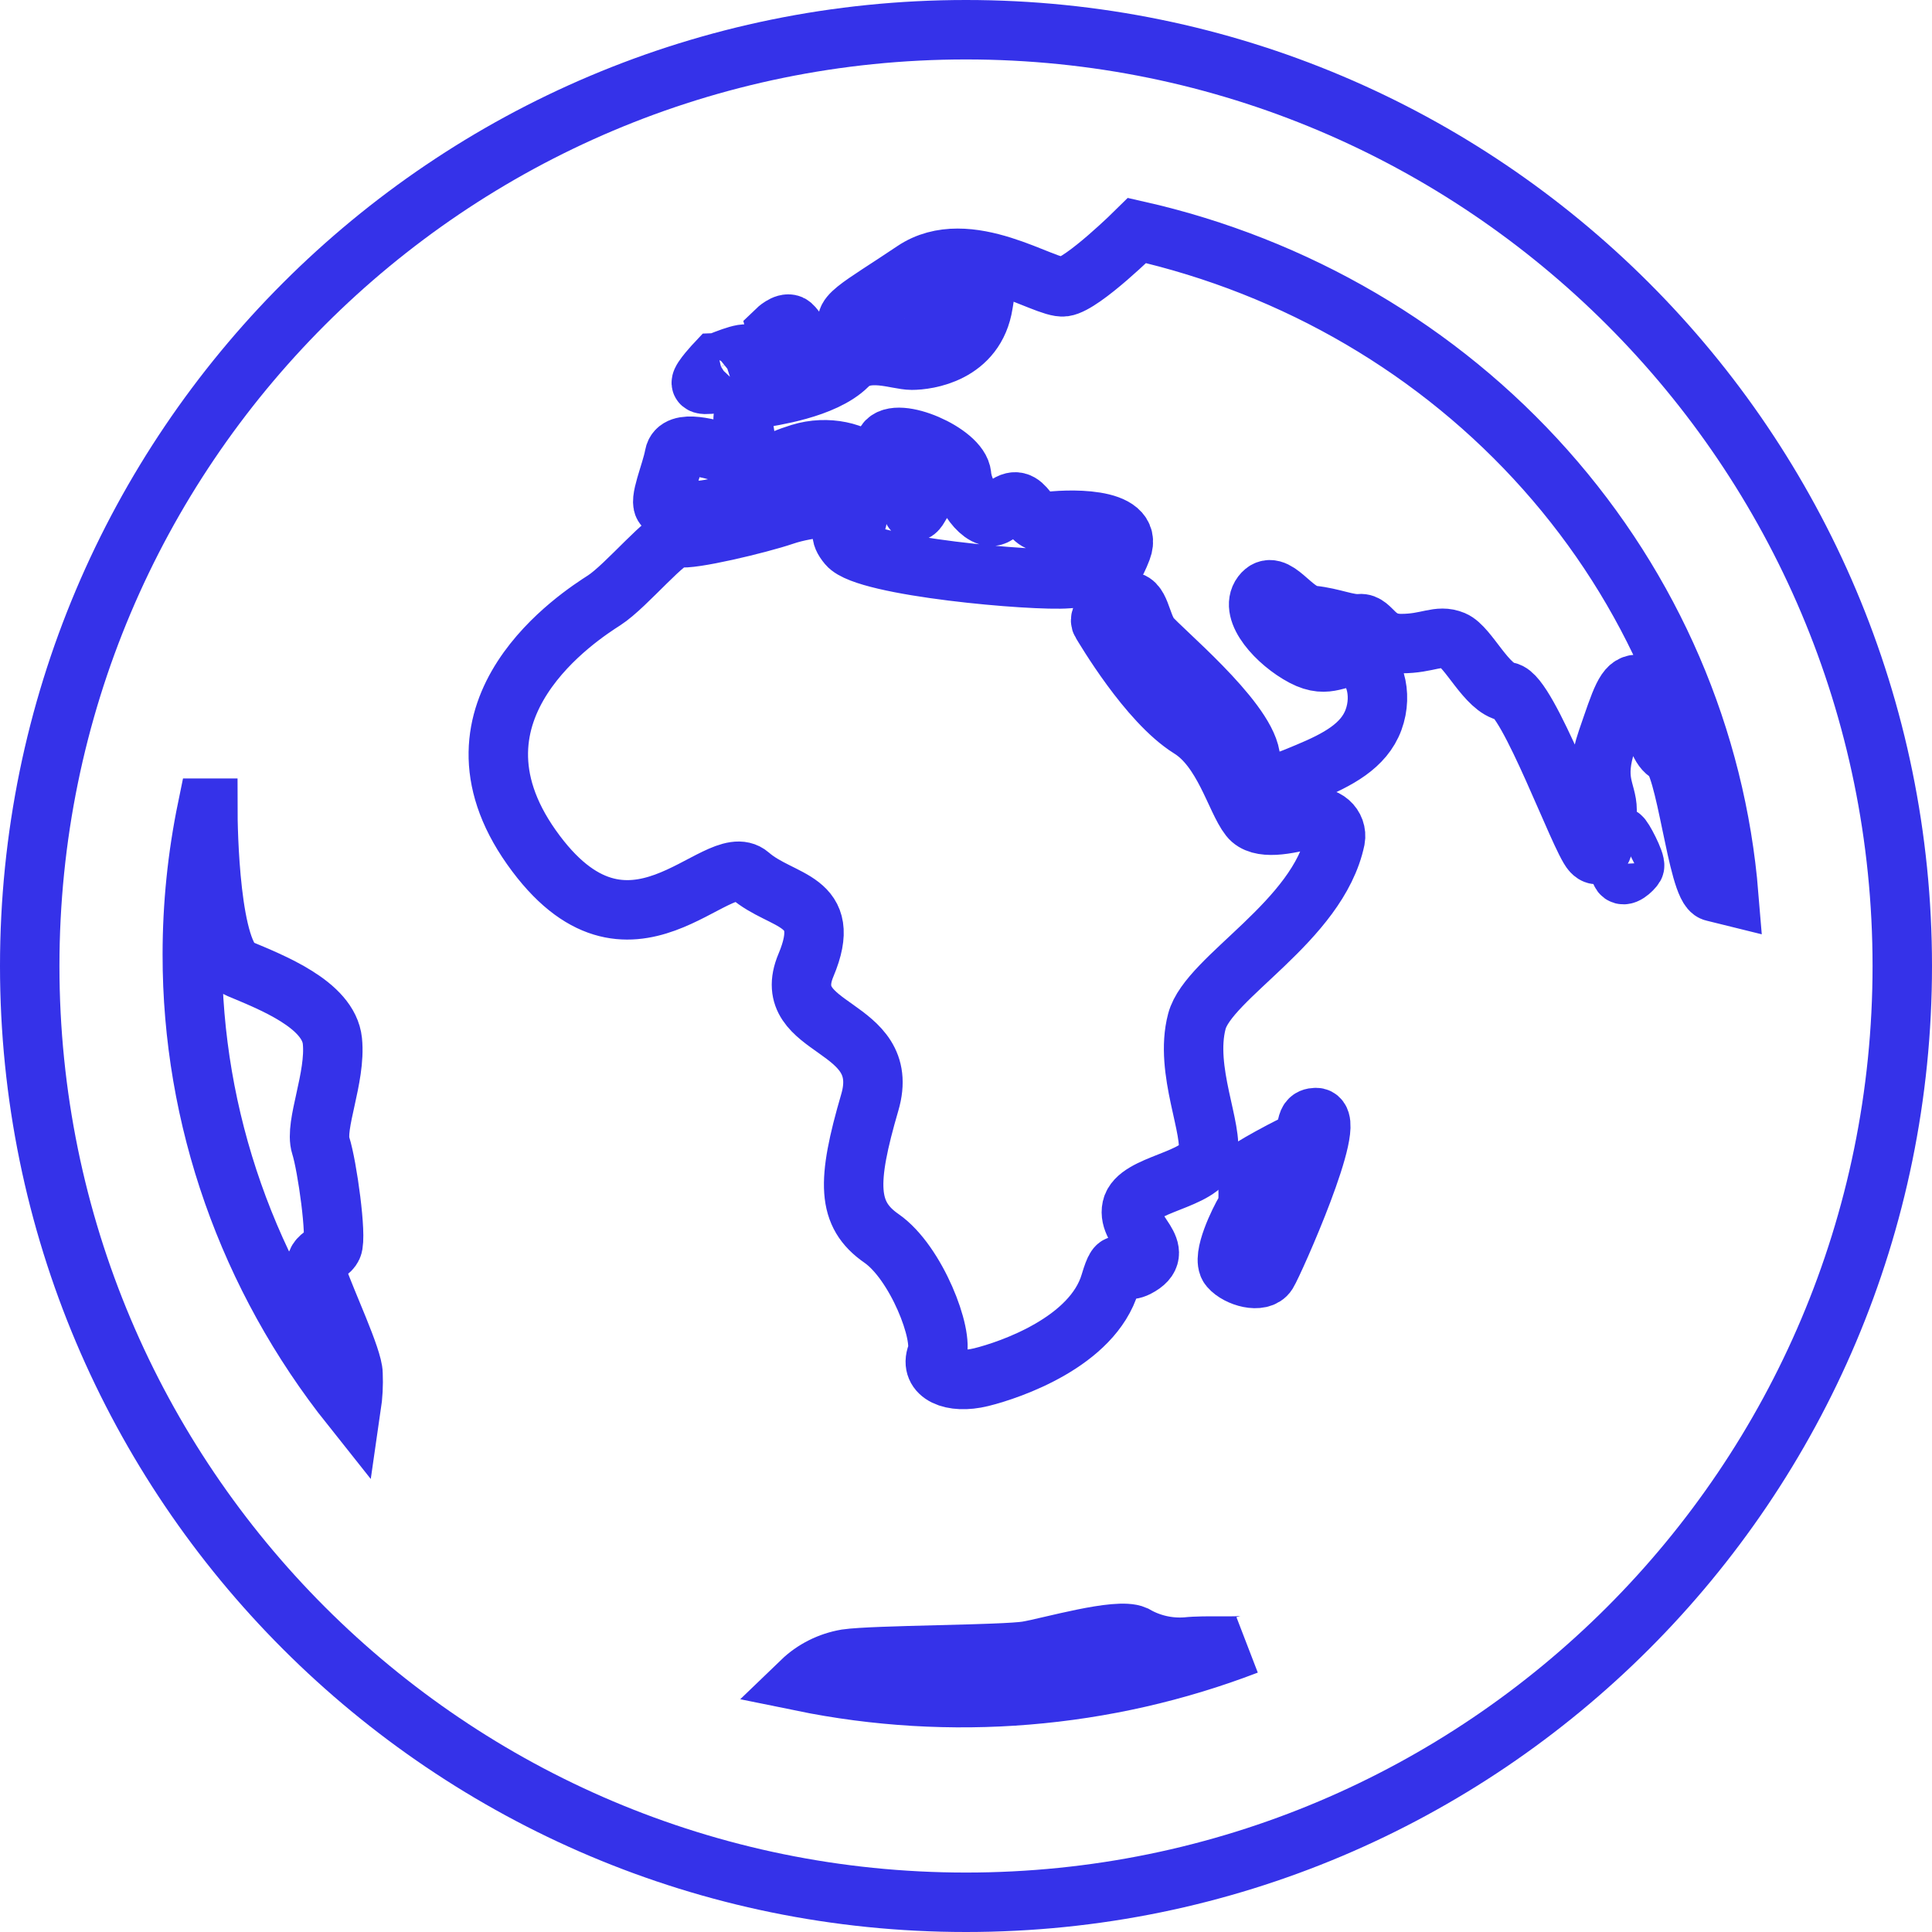
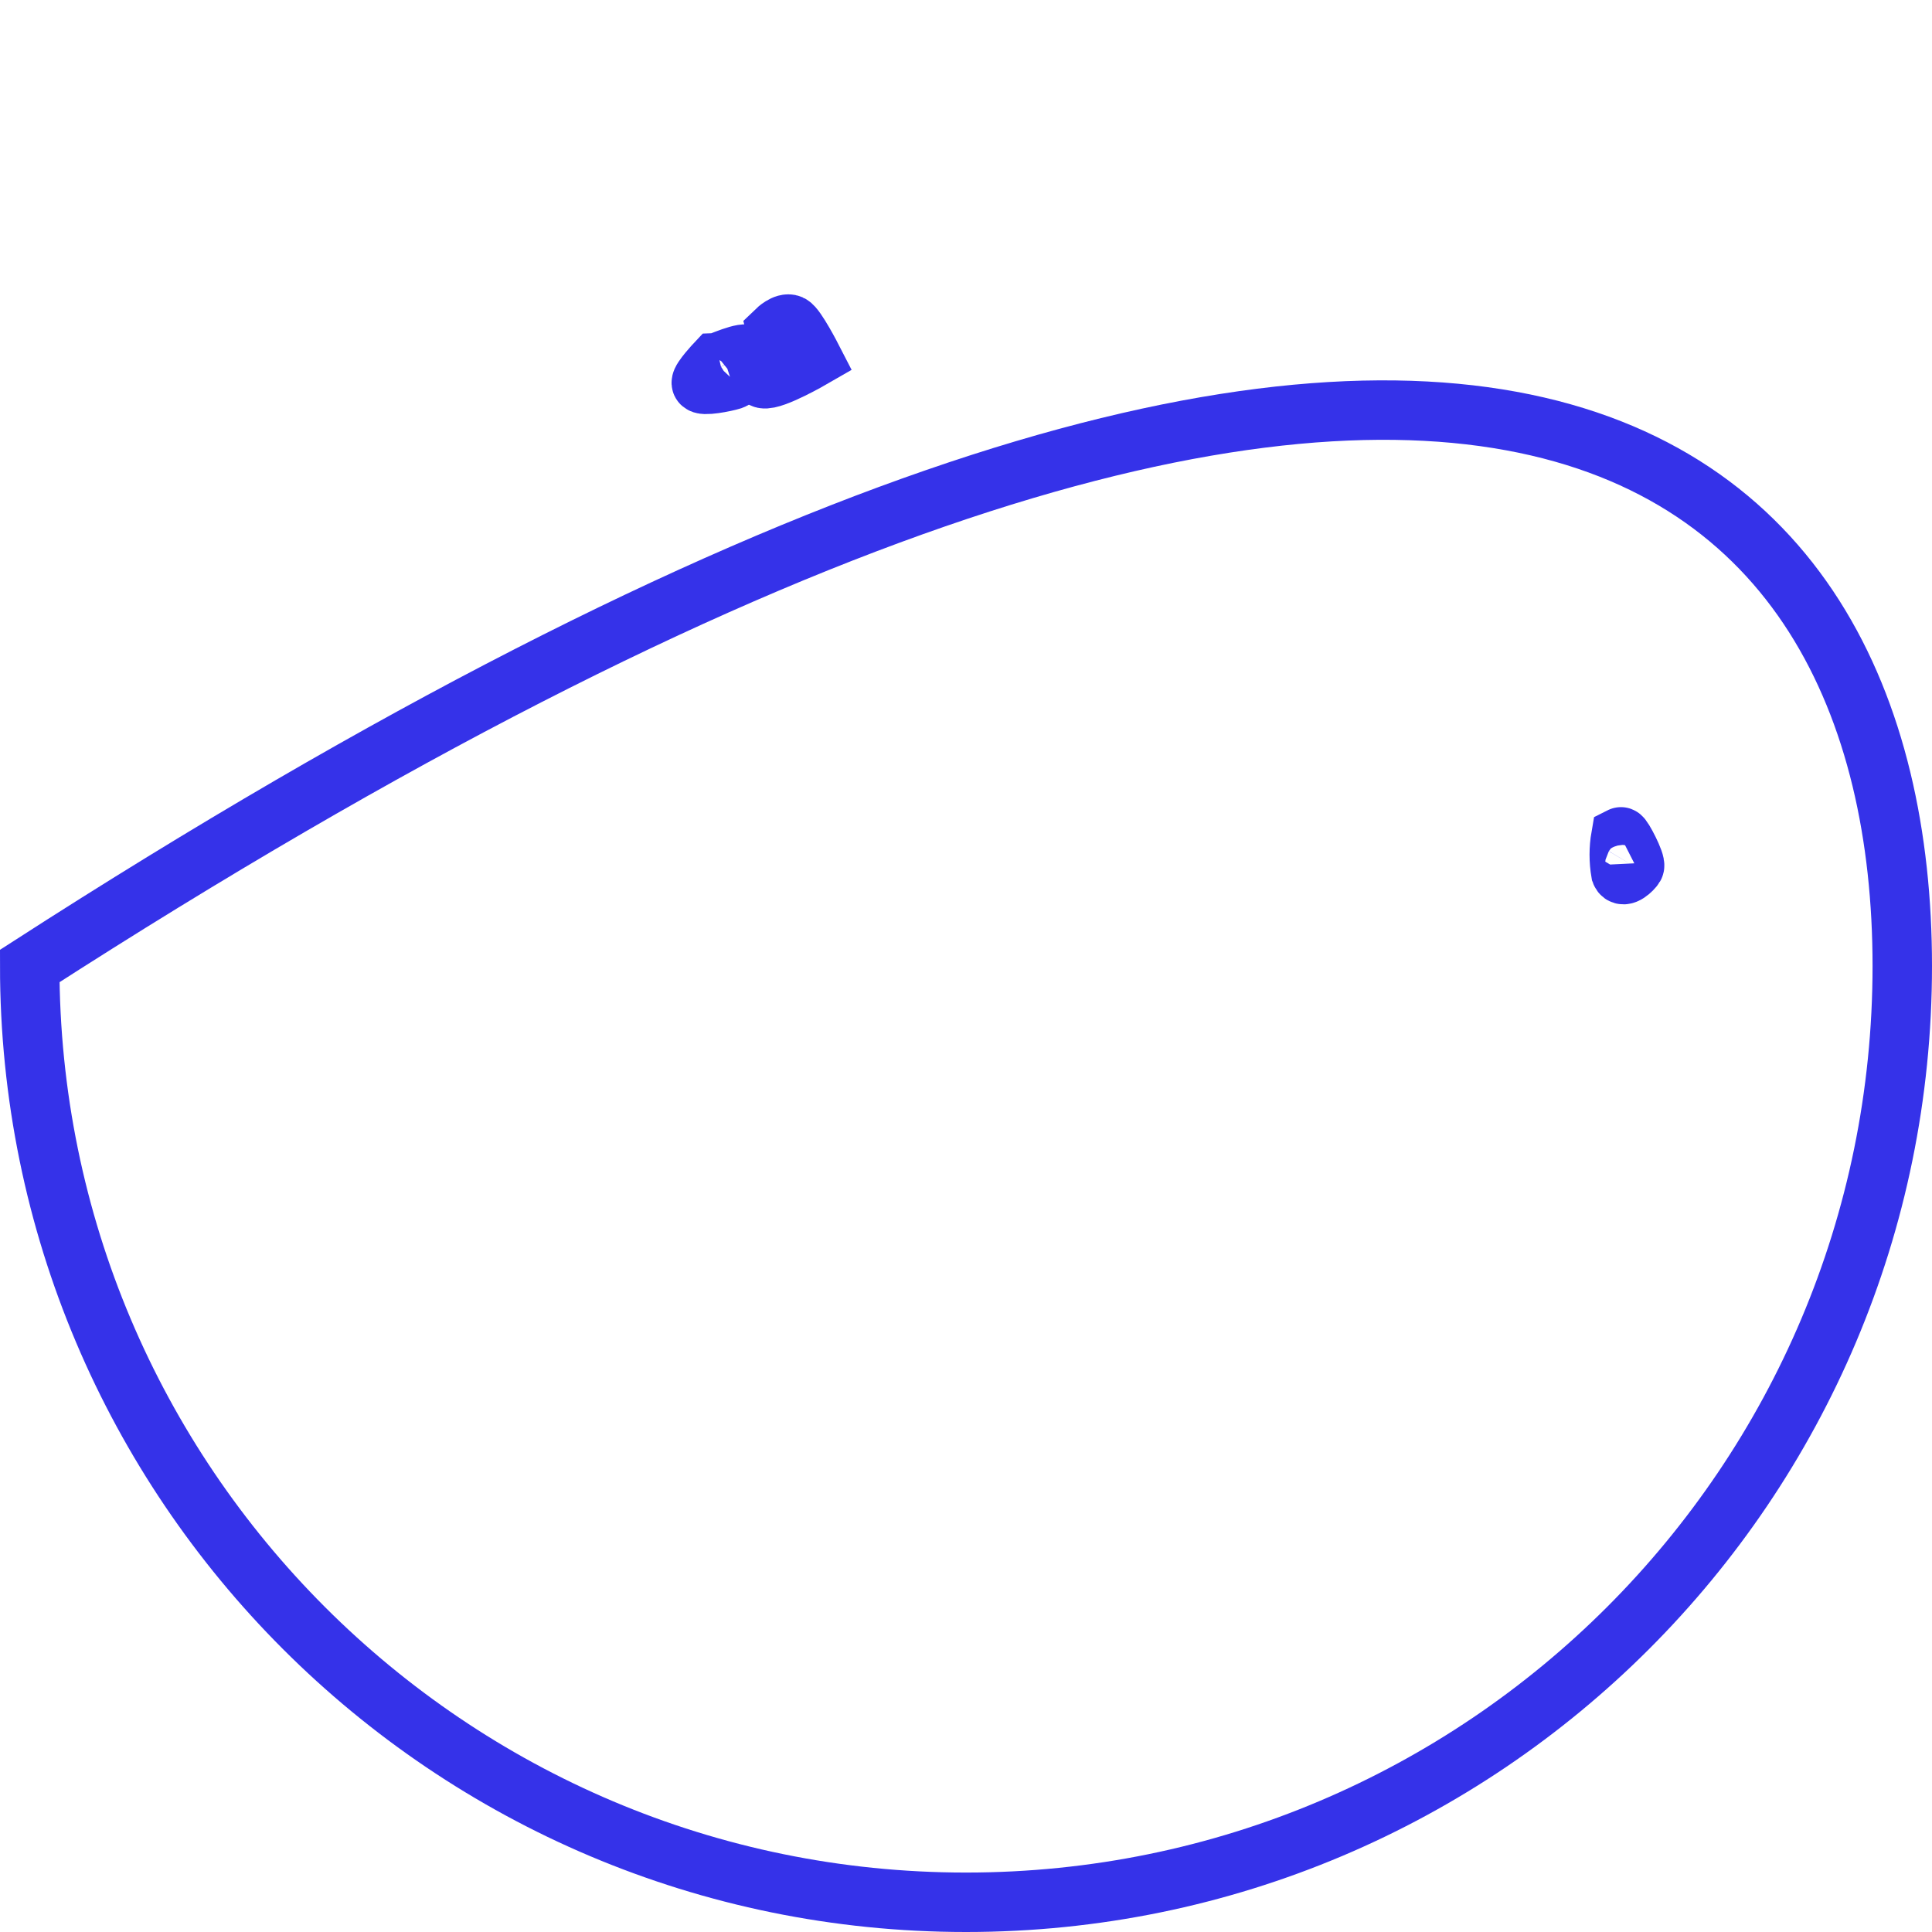
<svg xmlns="http://www.w3.org/2000/svg" width="65" height="65" viewBox="0 0 65 65" fill="none">
-   <path d="M1 32.5C1 15.103 15.103 1 32.5 1C49.897 1 64 15.103 64 32.5C64 49.897 49.897 64 32.5 64C15.103 64 1 49.897 1 32.5Z" stroke="#3532E9" stroke-width="2" />
-   <path d="M58.163 30.129L57.641 30C57.096 29.868 56.731 25.596 56.147 25.35C55.563 25.104 55.492 23.024 55.089 23.024C54.685 23.024 54.544 23.517 54.069 24.895C53.595 26.274 54.069 26.618 54.069 27.255C54.069 27.891 53.959 29.084 53.559 28.66C53.159 28.235 51.407 23.377 50.713 23.274C50.019 23.172 49.403 21.759 48.893 21.547C48.383 21.335 48.05 21.653 47.141 21.653C46.231 21.653 46.156 20.945 45.752 20.983C45.349 21.021 44.843 20.775 44.153 20.703C43.462 20.631 42.894 19.419 42.455 19.998C42.016 20.578 42.972 21.623 43.847 22.085C44.721 22.547 45.023 21.991 45.627 22.169C46.231 22.346 46.537 23.335 46.211 24.217C45.886 25.1 45.004 25.562 43.988 25.986C42.972 26.41 42.278 26.743 42.063 25.444C41.847 24.145 39.028 21.831 38.698 21.407C38.369 20.983 38.361 20.142 37.914 20.248C37.306 20.373 36.938 20.767 37.048 20.942C37.157 21.116 38.616 23.615 40.032 24.501C41.169 25.202 41.565 26.902 42.035 27.497C42.38 27.936 43.286 27.751 44.117 27.527C44.222 27.499 44.332 27.496 44.438 27.52C44.544 27.544 44.642 27.594 44.722 27.664C44.803 27.734 44.864 27.823 44.9 27.923C44.935 28.022 44.944 28.128 44.925 28.232C44.345 31.008 40.659 32.874 40.267 34.363C39.831 36.018 40.851 38.025 40.631 38.873C40.412 39.722 38.259 39.82 38.079 40.634C37.898 41.449 39.349 42.081 38.255 42.641C37.628 42.956 37.687 42.039 37.349 43.168C36.761 45.145 33.997 46.091 33.009 46.334C32.021 46.576 31.264 46.231 31.515 45.576C31.766 44.921 30.825 42.475 29.656 41.664C28.488 40.854 28.48 39.771 29.264 37.086C30.048 34.401 26.166 34.73 27.115 32.473C28.064 30.216 26.311 30.394 25.218 29.443C24.124 28.493 21.175 33.166 17.881 28.508C14.587 23.85 19.559 20.692 20.324 20.199C21.089 19.707 22.477 17.98 22.841 18.082C23.206 18.184 25.535 17.628 26.37 17.344C27.206 17.06 28.594 16.923 28.813 17.344C29.033 17.764 27.904 17.594 28.519 18.332C29.135 19.071 34.793 19.563 35.922 19.468C37.051 19.374 37.31 19.608 37.742 18.48C38.173 17.351 35.809 17.461 35.158 17.563C34.507 17.666 34.503 16.238 33.589 17.253C33.197 17.711 32.413 16.734 32.35 15.988C32.287 15.242 30.162 14.325 29.794 14.89C29.425 15.454 31.456 15.764 31.507 16.026C31.538 16.151 31.142 16.658 30.923 17.048C30.703 17.438 30.633 17.048 30.672 16.696C30.711 16.344 29.629 16.128 29.233 15.674C28.837 15.219 27.841 14.966 26.923 15.253C26.006 15.541 25.978 15.662 25.104 16.541C24.229 17.419 22.583 17.189 22.359 17.048C22.136 16.908 22.583 15.912 22.688 15.329C22.794 14.746 23.931 15.113 24.547 15.287C25.163 15.462 25.131 15.041 25.025 14.409C24.919 13.776 25.171 13.477 25.535 13.405C25.9 13.333 27.715 13.102 28.523 12.292C29.15 11.667 30.166 12.118 30.676 12.118C31.186 12.118 32.817 11.909 33.079 10.224C33.146 9.804 33.264 9.376 32.542 9.845C32.009 10.11 31.593 10.551 31.37 11.088C31.15 11.614 29.37 11.413 28.727 11.061C28.084 10.709 28.911 10.349 30.742 9.114C32.574 7.88 35.158 9.739 35.797 9.648C36.436 9.558 38.255 7.755 38.255 7.755C43.602 8.962 48.413 11.781 51.991 15.803C55.57 19.825 57.731 24.842 58.163 30.129V30.129Z" stroke="#3532E9" stroke-width="2" stroke-miterlimit="10" />
+   <path d="M1 32.5C49.897 1 64 15.103 64 32.5C64 49.897 49.897 64 32.5 64C15.103 64 1 49.897 1 32.5Z" stroke="#3532E9" stroke-width="2" />
  <path d="M24.076 12.223C24.135 12.223 25.107 11.773 25.182 11.954C25.256 12.136 24.848 12.712 24.629 12.784C24.409 12.856 23.609 13.011 23.594 12.882C23.578 12.753 24.076 12.223 24.076 12.223Z" stroke="#3532E9" stroke-width="2" stroke-miterlimit="10" />
  <path d="M26.119 11.115C26.119 11.115 26.409 10.835 26.598 10.918C26.786 11.001 27.327 12.054 27.327 12.054C27.327 12.054 26.017 12.811 25.688 12.739C25.358 12.667 26.249 11.634 26.119 11.115Z" stroke="#3532E9" stroke-width="2" stroke-miterlimit="10" />
  <path d="M54.53 28.155C54.461 28.553 54.461 28.959 54.53 29.356C54.605 29.56 54.922 29.261 54.989 29.148C55.056 29.034 54.581 28.129 54.53 28.155Z" stroke="#3532E9" stroke-width="2" stroke-miterlimit="10" />
-   <path d="M42.153 39.269C42.114 39.291 42.08 39.321 42.055 39.357C42.029 39.393 42.011 39.434 42.004 39.477C41.945 39.886 42.074 40.45 41.894 40.746C41.714 41.041 41.082 42.31 41.365 42.639C41.647 42.969 42.419 43.185 42.639 42.832C42.858 42.48 45.035 37.599 44.278 37.599C43.772 37.599 44.2 38.186 43.494 38.534C42.984 38.788 42.4 39.114 42.153 39.269Z" stroke="#3532E9" stroke-width="2" stroke-miterlimit="10" />
-   <path d="M11.819 47.331C8.345 42.968 6.464 37.617 6.47 32.114C6.47 30.461 6.638 28.812 6.972 27.191C6.972 27.191 6.992 27.191 6.992 27.191C6.992 27.88 7.054 32.171 8.047 32.591C9.121 33.042 11.058 33.792 11.183 35.023C11.309 36.253 10.572 37.852 10.791 38.541C11.011 39.23 11.34 41.612 11.183 41.949C11.027 42.286 10.427 42.191 10.701 42.994C10.976 43.797 11.877 45.714 11.877 46.221C11.893 46.592 11.873 46.963 11.819 47.331Z" stroke="#3532E9" stroke-width="2" stroke-miterlimit="10" />
-   <path d="M41.957 55.34C37.195 57.168 31.98 57.596 26.967 56.57C27.377 56.175 27.902 55.911 28.473 55.813C29.39 55.677 33.789 55.677 34.566 55.544C35.342 55.411 37.589 54.752 38.181 55.014C38.705 55.318 39.313 55.457 39.922 55.411C40.561 55.34 41.742 55.423 41.957 55.34Z" stroke="#3532E9" stroke-width="2" stroke-miterlimit="10" />
</svg>